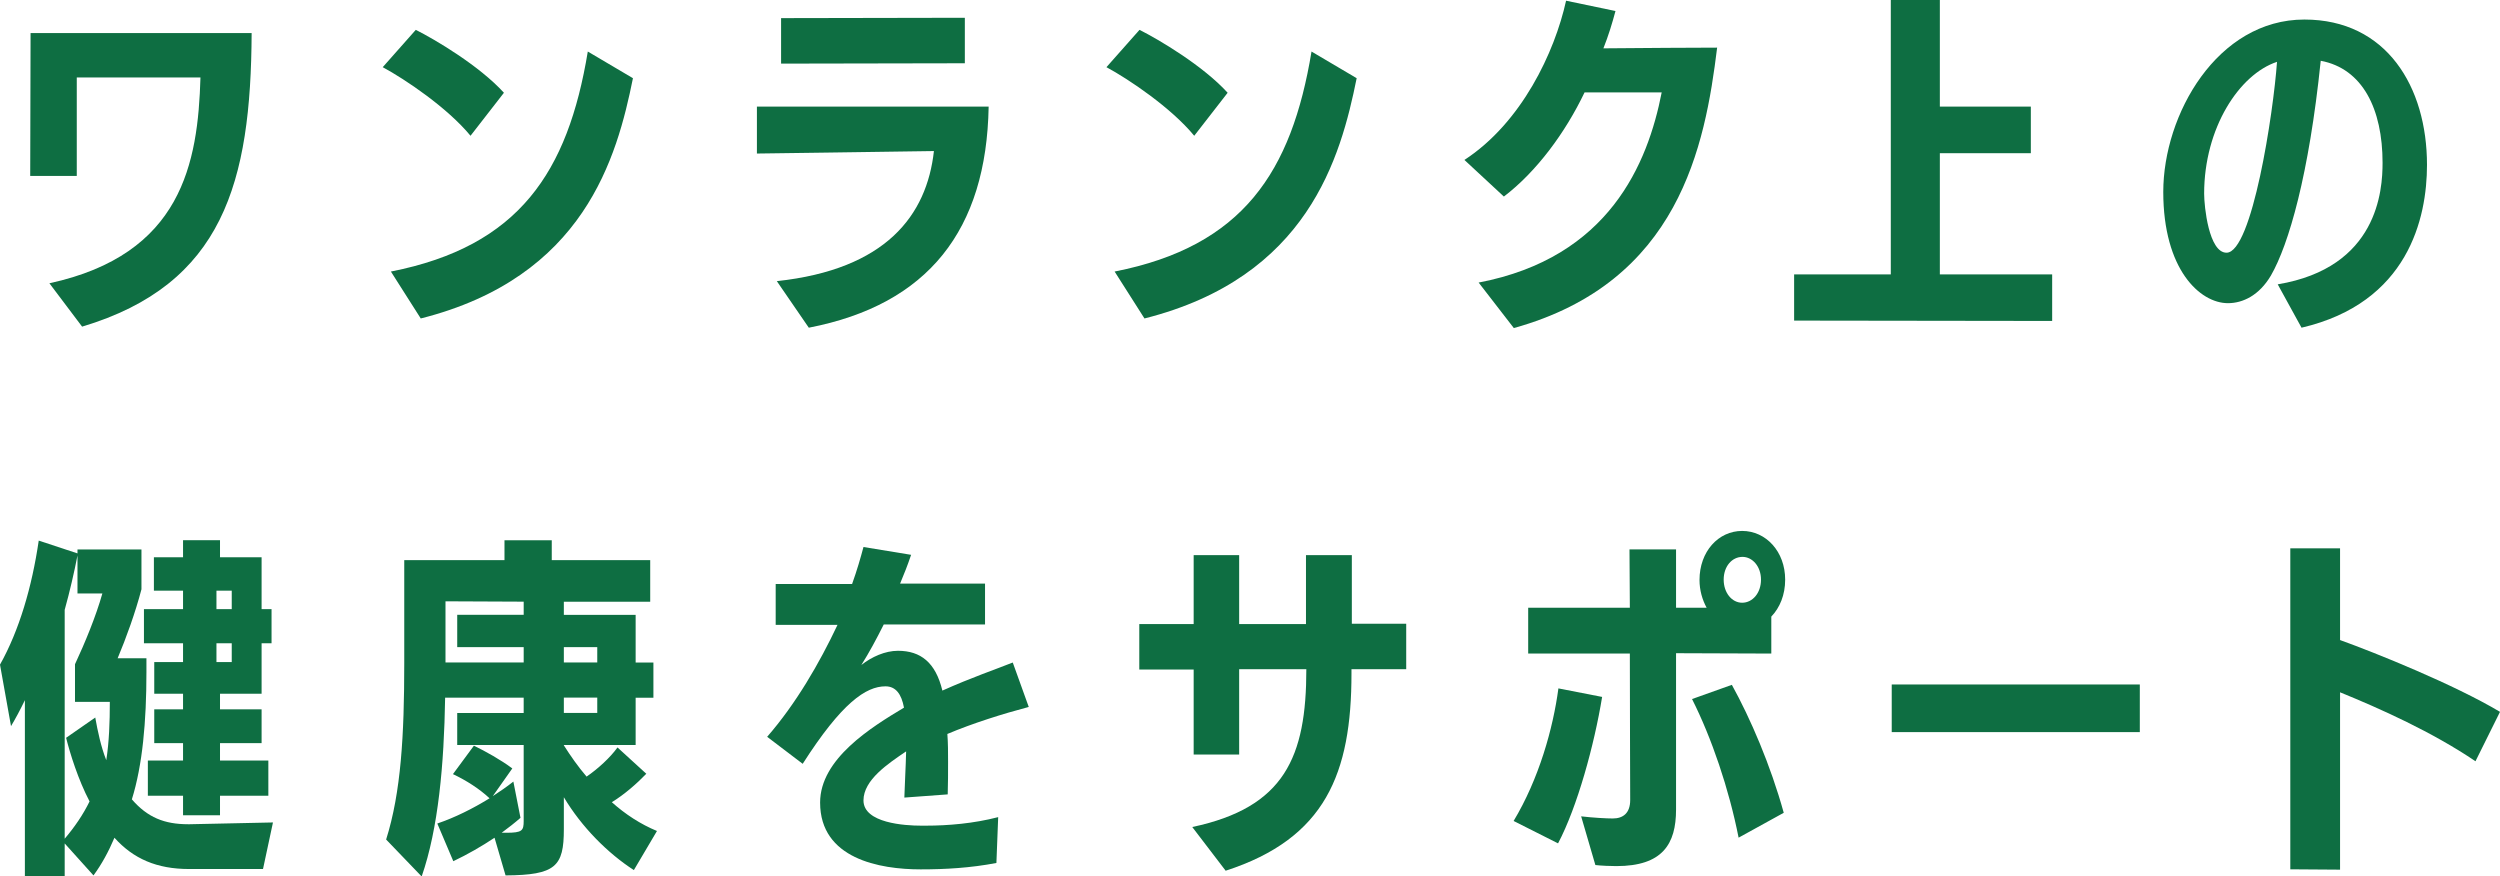
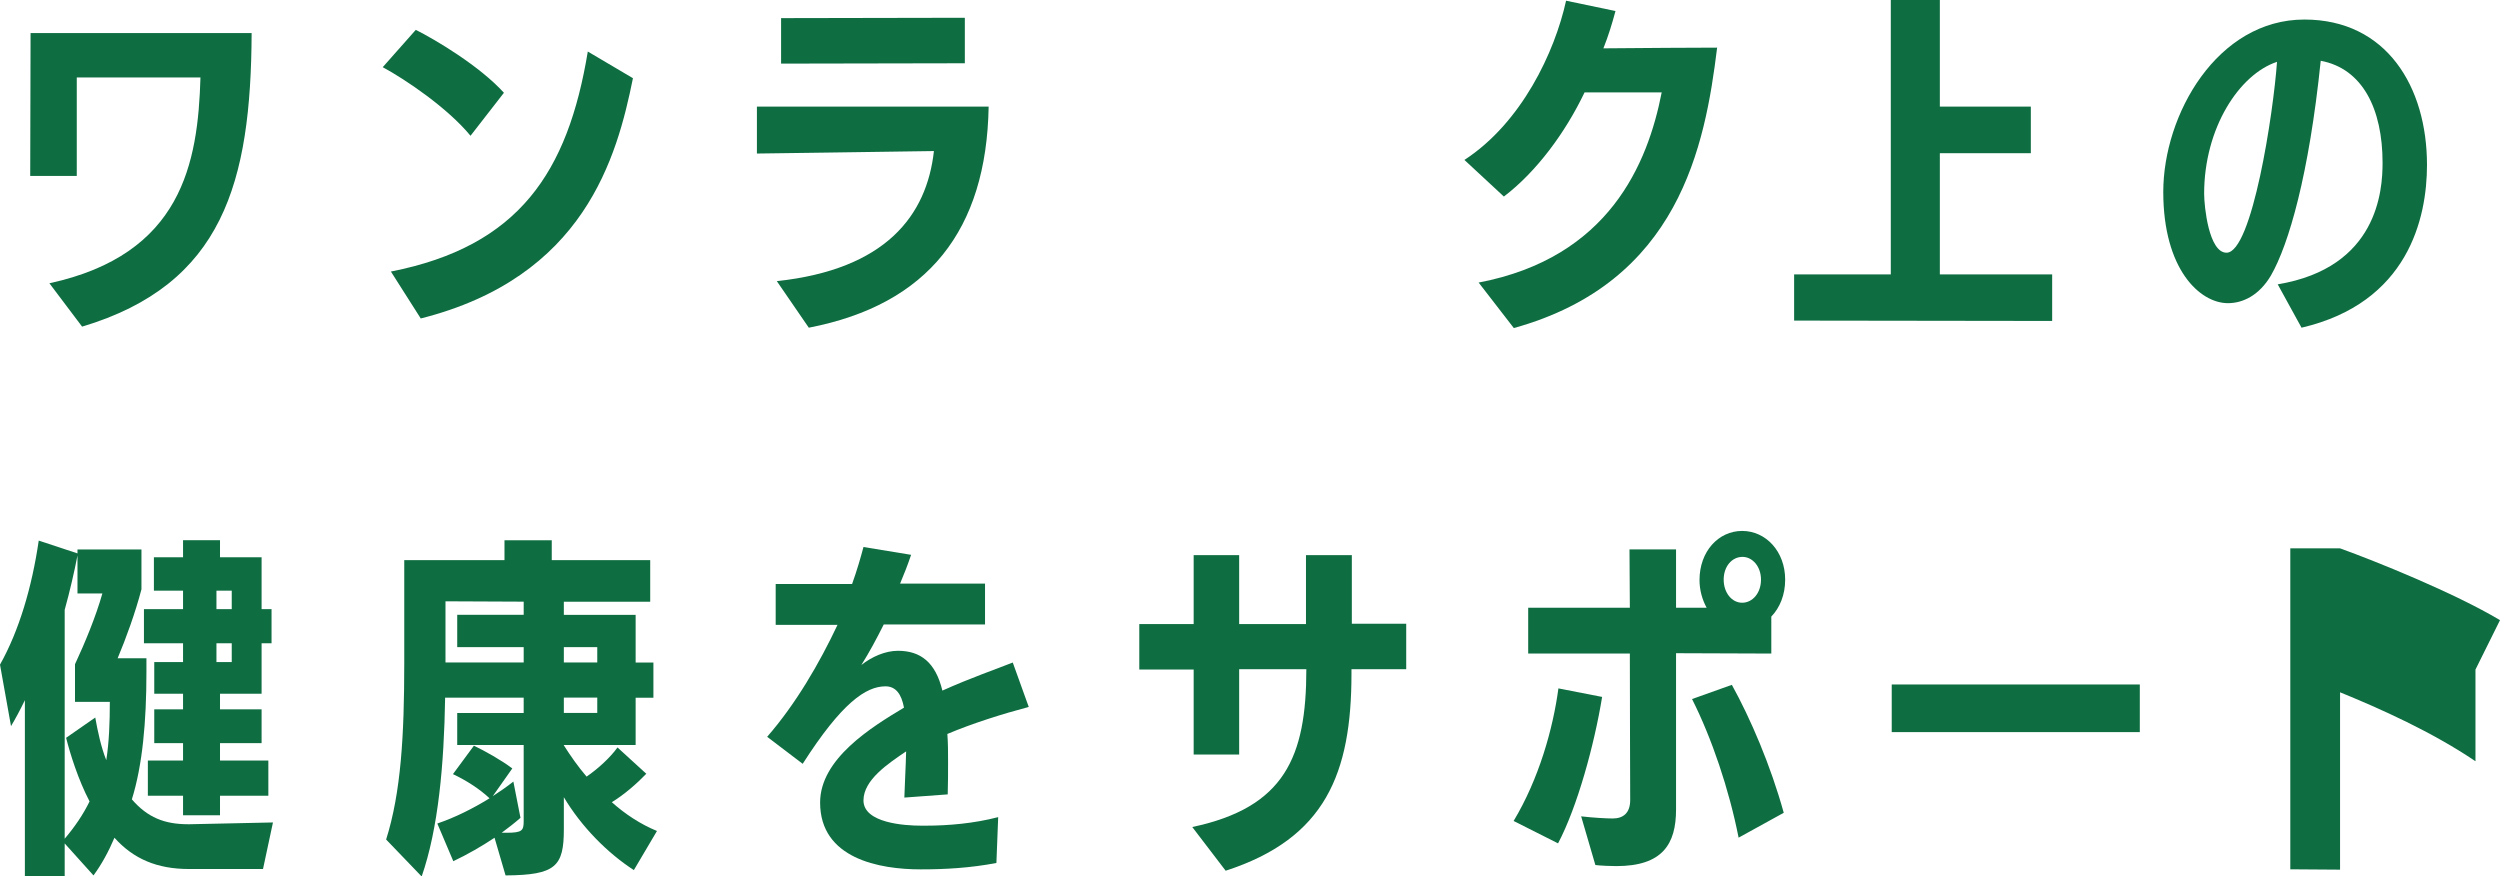
<svg xmlns="http://www.w3.org/2000/svg" id="_レイヤー_2" viewBox="0 0 351.69 123.3">
  <defs>
    <style>.cls-1{fill:#0e6e42;}</style>
  </defs>
  <g id="_文字">
    <path class="cls-1" d="M6.95,39.85c18.65-4.05,20.9-16.9,21.25-28.95H10.8v13.85h-6.55l.05-20.1h31.1c-.1,21-4,35.35-23.85,41.3l-4.6-6.1Z" />
    <path class="cls-1" d="M66.19,19.1c-3.25-3.95-9.2-7.95-12.35-9.65l4.65-5.25c2.7,1.35,8.95,5.05,12.4,8.85l-4.7,6.05ZM54.99,38.2c18.05-3.55,24.9-14,27.7-30.95l6.35,3.75c-2.25,11.15-6.85,28-29.85,33.8l-4.2-6.6Z" />
    <path class="cls-1" d="M109.28,39.55c15.35-1.65,21.1-9.25,22.1-18.3-7.25.1-23.85.35-24.9.35v-6.6h32.6c-.3,17.35-8.5,27.85-25.3,31.1l-4.5-6.55ZM109.88,8.95V2.55l25.85-.05v6.4l-25.85.05Z" />
-     <path class="cls-1" d="M168,19.1c-3.25-3.95-9.2-7.95-12.35-9.65l4.65-5.25c2.7,1.35,8.95,5.05,12.4,8.85l-4.7,6.05ZM156.8,38.2c18.05-3.55,24.9-14,27.7-30.95l6.35,3.75c-2.25,11.15-6.85,28-29.85,33.8l-4.2-6.6Z" />
    <path class="cls-1" d="M208.01,39.75c18.35-3.5,23.8-16.75,25.75-26.75h-10.85c-2.7,5.65-6.75,11.15-11.35,14.65l-5.55-5.15c8.05-5.25,12.7-15.15,14.3-22.4l6.95,1.45c-.45,1.7-1,3.5-1.7,5.25,4.85-.05,13.8-.1,16-.1-1.7,13.85-5.35,33-28.6,39.45l-4.95-6.4Z" />
    <path class="cls-1" d="M252.39,45.1v-6.5h13.6V0h6.9v15h12.8v6.55h-12.8v17.05h15.8v6.55l-36.3-.05Z" />
    <path class="cls-1" d="M320.42,40c14.1-2.35,14.75-13.25,14.75-17.1,0-7.55-2.8-13.25-8.7-14.35-1.65,16.05-4.5,25.85-7,30.2-1.65,2.8-3.95,3.9-6.05,3.9-3.95,0-9.1-4.75-9.1-15.65s7.6-24.25,19.85-24.25c11.55,0,17.25,9.45,17.25,20.45,0,7.5-2.65,19.4-17.65,22.9l-3.35-6.1ZM310.07,27.25c0,1.75.65,8.3,3.15,8.3,3.6,0,6.6-19.7,7.1-26.85-5.3,1.75-10.25,9.3-10.25,18.55Z" />
    <path class="cls-1" d="M26.6,122.25c-4.55,0-7.85-1.45-10.5-4.4-.8,1.9-1.8,3.75-2.95,5.3l-4.05-4.5v4.6H3.5v-24.75c-.7,1.45-1.35,2.65-1.95,3.65l-1.55-8.65c2.7-4.8,4.5-10.95,5.45-17.45l5.45,1.8v-.55h9v5.6c-.85,3.25-2.15,6.85-3.35,9.7h4.05v1.95c0,6.95-.55,13.1-2.05,17.9,2.2,2.55,4.6,3.5,7.9,3.5h.25l11.7-.25-1.4,6.55h-10.4ZM10.55,98.74v-5.3c1.4-3,2.95-6.75,3.85-9.95h-3.5v-5.35c-.45,2.3-1.05,4.95-1.8,7.65v32.2c1.4-1.65,2.6-3.4,3.5-5.25-1.6-3.05-2.75-6.75-3.3-8.95l4.1-2.85c.35,1.95.8,4.1,1.55,6,.4-2.55.5-5.35.5-8.2h-4.9ZM30.95,111.94v2.75h-5.2v-2.75h-4.95v-4.95h4.95v-2.45h-4.05v-4.75h4.05v-2.2h-4.05v-4.45h4.05v-2.65h-5.5v-4.8h5.5v-2.6h-4.1v-4.7h4.1v-2.4h5.2v2.4h5.85v7.3h1.4v4.8h-1.4v7.1h-5.85v2.2h5.85v4.75h-5.85v2.45h6.8v4.95h-6.8ZM32.6,83.09h-2.15v2.6h2.15v-2.6ZM32.6,90.49h-2.15v2.65h2.15v-2.65Z" />
    <path class="cls-1" d="M89.17,122.4c-3.65-2.35-7.35-6.05-9.85-10.25v4.5c0,5.25-1.15,6.45-8.2,6.5l-1.55-5.3c-1.8,1.2-3.8,2.35-5.8,3.3l-2.25-5.3c2.5-.85,5-2.1,7.35-3.55-1.45-1.35-3.25-2.5-5.15-3.4l2.95-4c1.65.8,3.8,2,5.4,3.2l-2.75,3.9c1-.65,1.95-1.3,2.9-2.05l1,5.1c-.8.7-1.7,1.4-2.65,2.1h.65c2.25,0,2.45-.3,2.45-1.65v-10.7h-9.35v-4.5h9.35v-2.15h-11.05c-.15,9.35-.95,18.4-3.3,25.15l-5-5.2c2.1-6.65,2.55-14.7,2.55-24.8v-14.5h14.1v-2.8h6.65v2.8h13.85v5.85h-12.15v1.85h10.1v6.7h2.5v4.95h-2.5v6.65h-10.1v.05c.95,1.5,2,3,3.2,4.4,1.6-1.1,3.3-2.65,4.35-4.1l4.05,3.7c-1.3,1.35-3.05,2.9-4.85,4,1.9,1.7,4.05,3.1,6.35,4.05l-3.25,5.5ZM73.67,91.04h-9.35v-4.55h9.35v-1.85l-11-.05v8.6h11v-2.15ZM84.02,91.04h-4.7v2.15h4.7v-2.15ZM84.02,98.14h-4.7v2.15h4.7v-2.15Z" />
    <path class="cls-1" d="M140.17,121.4c-3.65.7-7.2.9-10.65.9-5.8,0-14.15-1.5-14.15-9.4,0-6.15,7.2-10.6,11.8-13.35-.35-1.9-1.15-3-2.6-3-2.75,0-6.15,2.3-11.65,10.9l-5-3.8c4.05-4.65,7.35-10.35,9.9-15.75h-8.7v-5.75h10.75c.7-1.95,1.2-3.7,1.6-5.2l6.7,1.1c-.45,1.35-1,2.75-1.55,4.05h11.95v5.75h-14.25c-1.05,2.1-2.05,3.95-3.15,5.7,1.45-1.15,3.35-2,5.15-2,3.2,0,5.3,1.65,6.25,5.6,4-1.8,7.65-3.05,9.9-3.95l2.25,6.25c-3.6.95-7.9,2.3-11.45,3.8.1,1.3.1,2.6.1,3.9,0,1.55,0,3.05-.05,4.6l-6.1.45c.05-1.85.2-4.25.25-6.5-2.5,1.7-6,4-6,6.9,0,3.2,5.85,3.55,8.1,3.55h.7c3.05,0,6.7-.3,10.15-1.2l-.25,6.45Z" />
    <path class="cls-1" d="M167.72,116.34c13-2.75,16.05-9.85,16.05-22.2h-9.45v12h-6.4v-11.95h-7.65v-6.4h7.65v-9.7h6.4v9.7h9.4v-9.7h6.45v9.65h7.65v6.4h-7.7v.6c0,14.05-3.65,23.2-17.7,27.75l-4.7-6.15Z" />
    <path class="cls-1" d="M212.93,115.49c3.55-5.9,5.55-13,6.3-18.65l6.15,1.2c-1.1,6.75-3.5,15.5-6.2,20.6l-6.25-3.15ZM222.43,114.84c1.7.2,3.6.3,4.45.3,1.45,0,2.45-.75,2.45-2.6,0-2.65-.05-12.4-.05-20.6h-14.3v-6.45h14.3l-.05-8.2h6.55v8.2h4.3c-.6-1.1-1-2.45-1-3.9,0-4,2.65-6.9,6-6.9s6.05,2.9,6.05,6.85c0,2.15-.75,3.95-1.95,5.2v5.2l-13.4-.05v22c0,4.85-1.9,7.95-8.4,7.95-.8,0-2.1-.05-2.95-.15l-2-6.85ZM244.58,117.84c-1.35-6.85-3.8-14.05-6.55-19.5l5.6-2c2.6,4.7,5.45,11.3,7.3,18l-6.35,3.5ZM247.73,81.54c0-1.85-1.2-3.2-2.6-3.2-1.5,0-2.65,1.35-2.65,3.2s1.15,3.25,2.6,3.25,2.65-1.35,2.65-3.25Z" />
    <path class="cls-1" d="M266.12,102.99v-6.7h34.9v6.7h-34.9Z" />
-     <path class="cls-1" d="M348.24,107.09c-6.05-4.1-13.4-7.4-19.05-9.7v24.95l-7-.05v-45.15h7v12.9c5,1.8,16.05,6.25,22.5,10.1l-3.45,6.95Z" />
+     <path class="cls-1" d="M348.24,107.09c-6.05-4.1-13.4-7.4-19.05-9.7v24.95l-7-.05v-45.15h7c5,1.8,16.05,6.25,22.5,10.1l-3.45,6.95Z" />
  </g>
</svg>